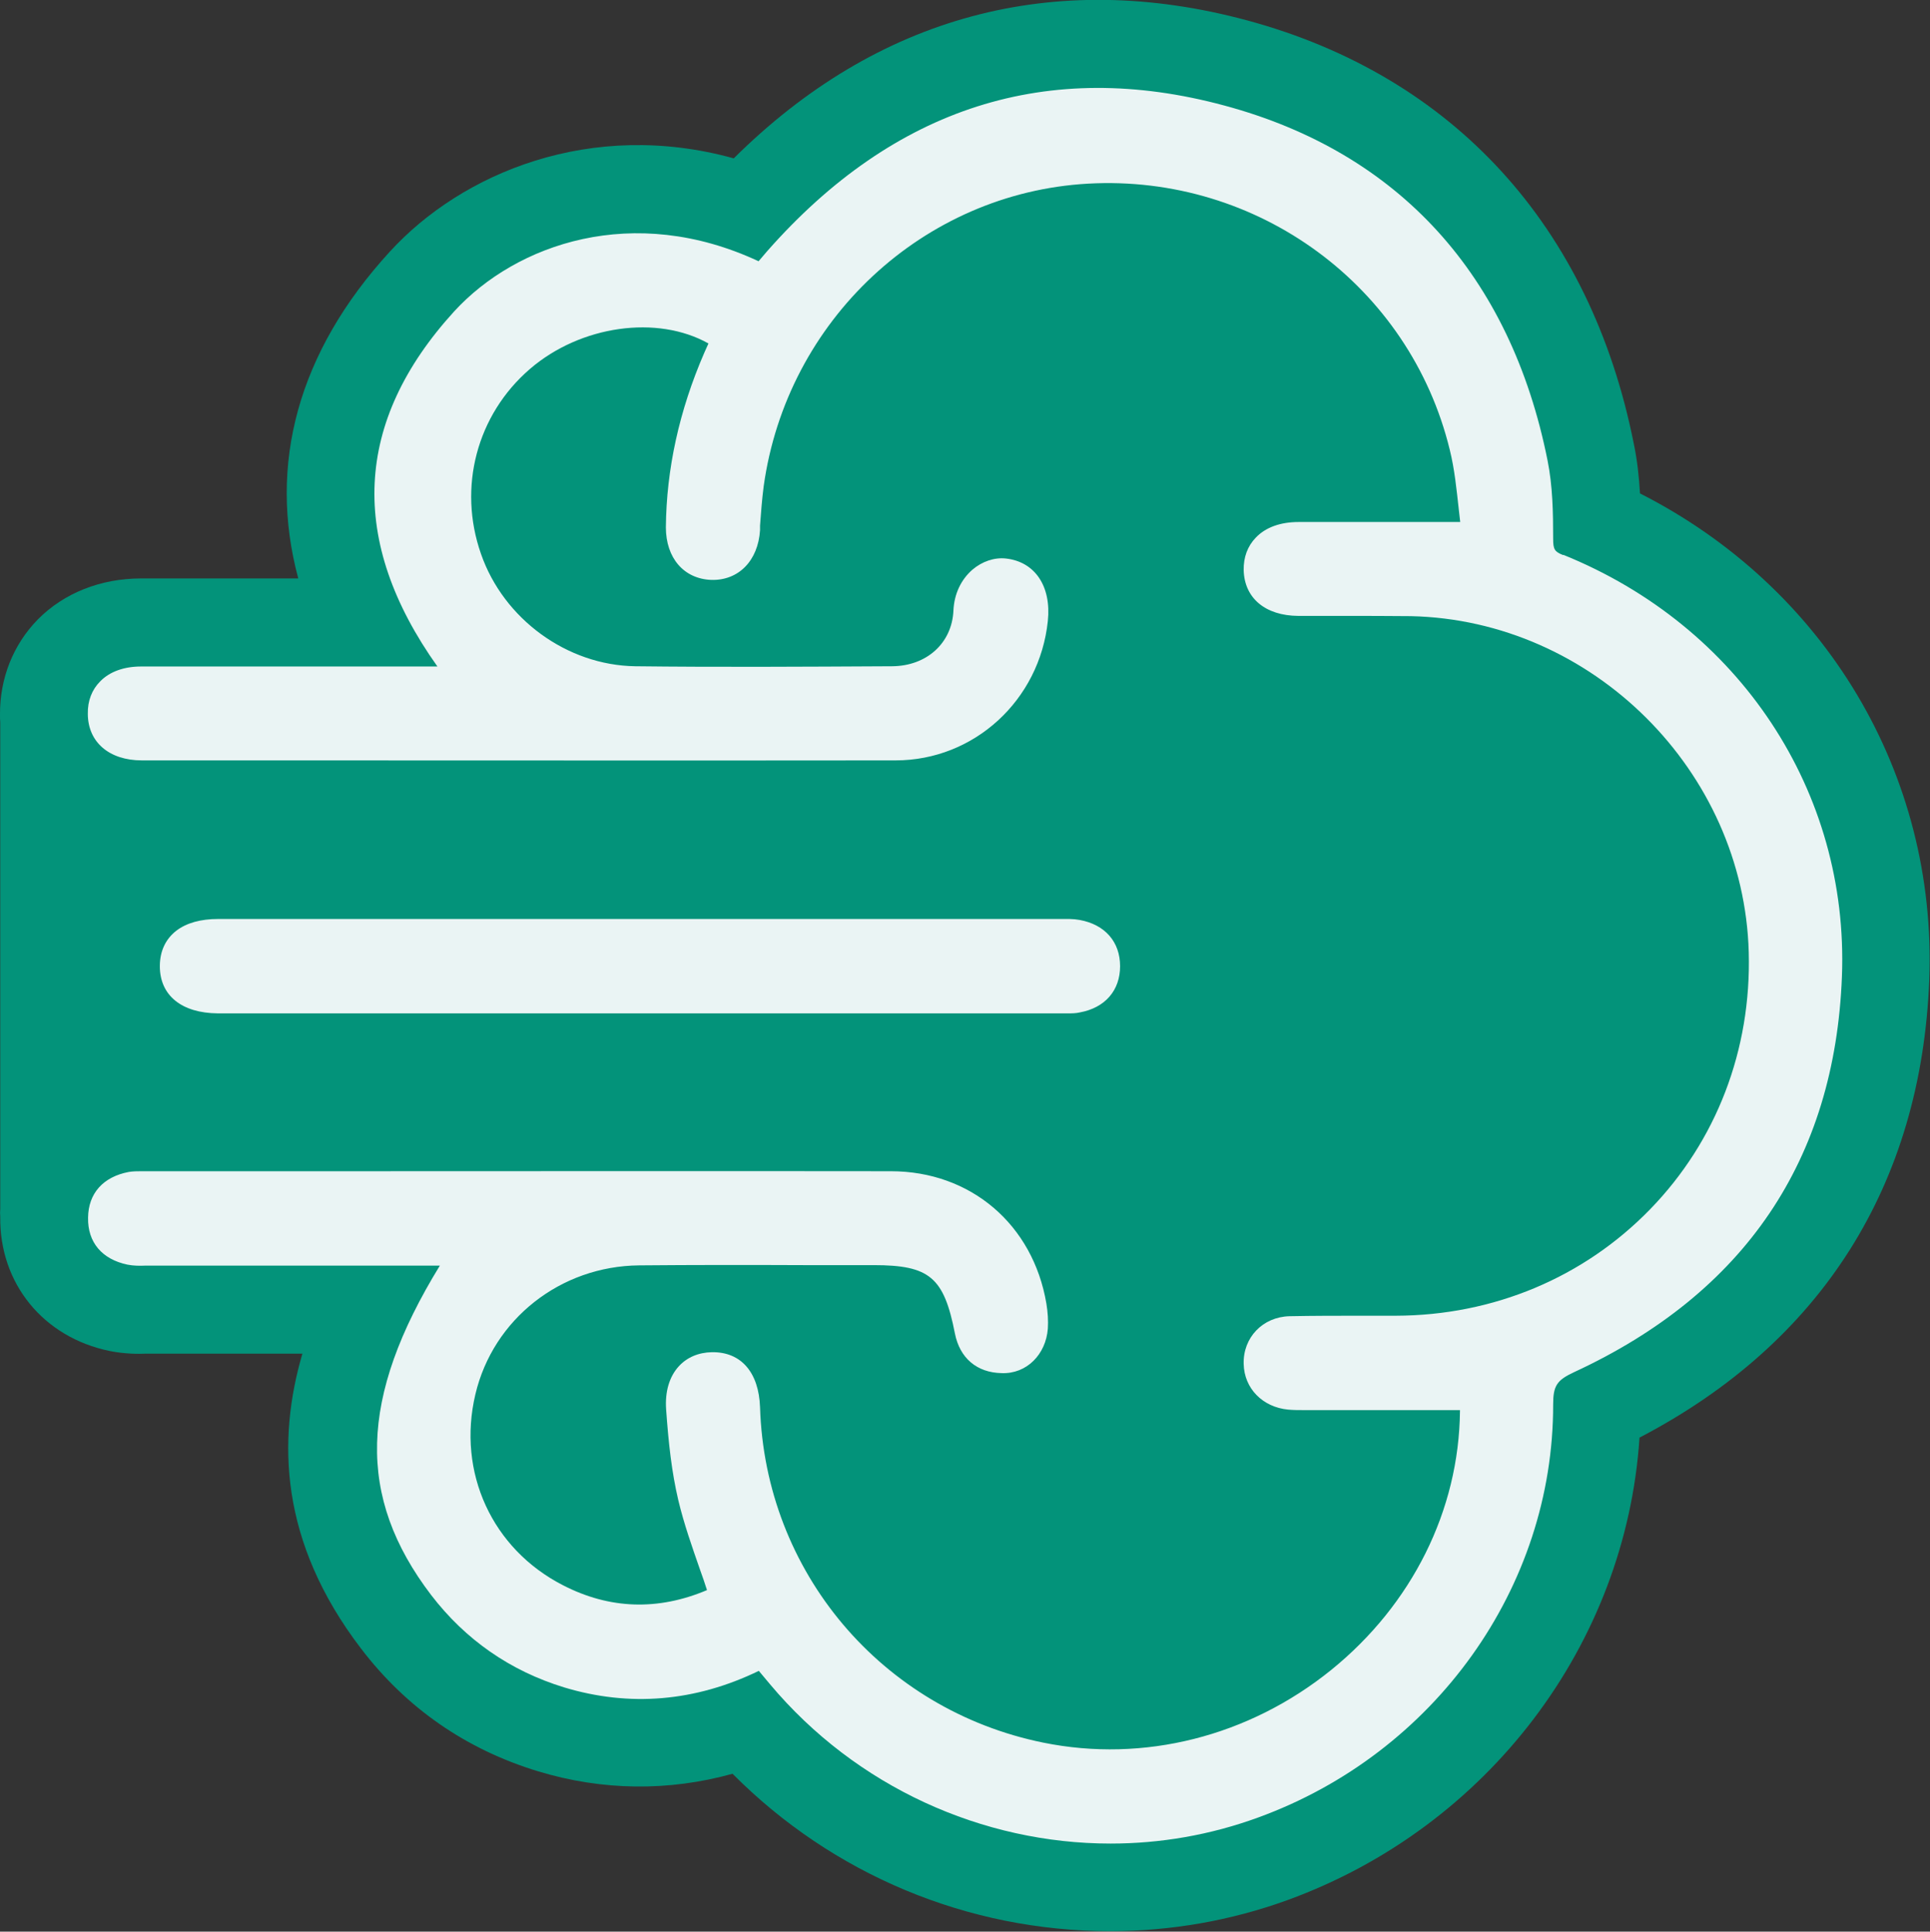
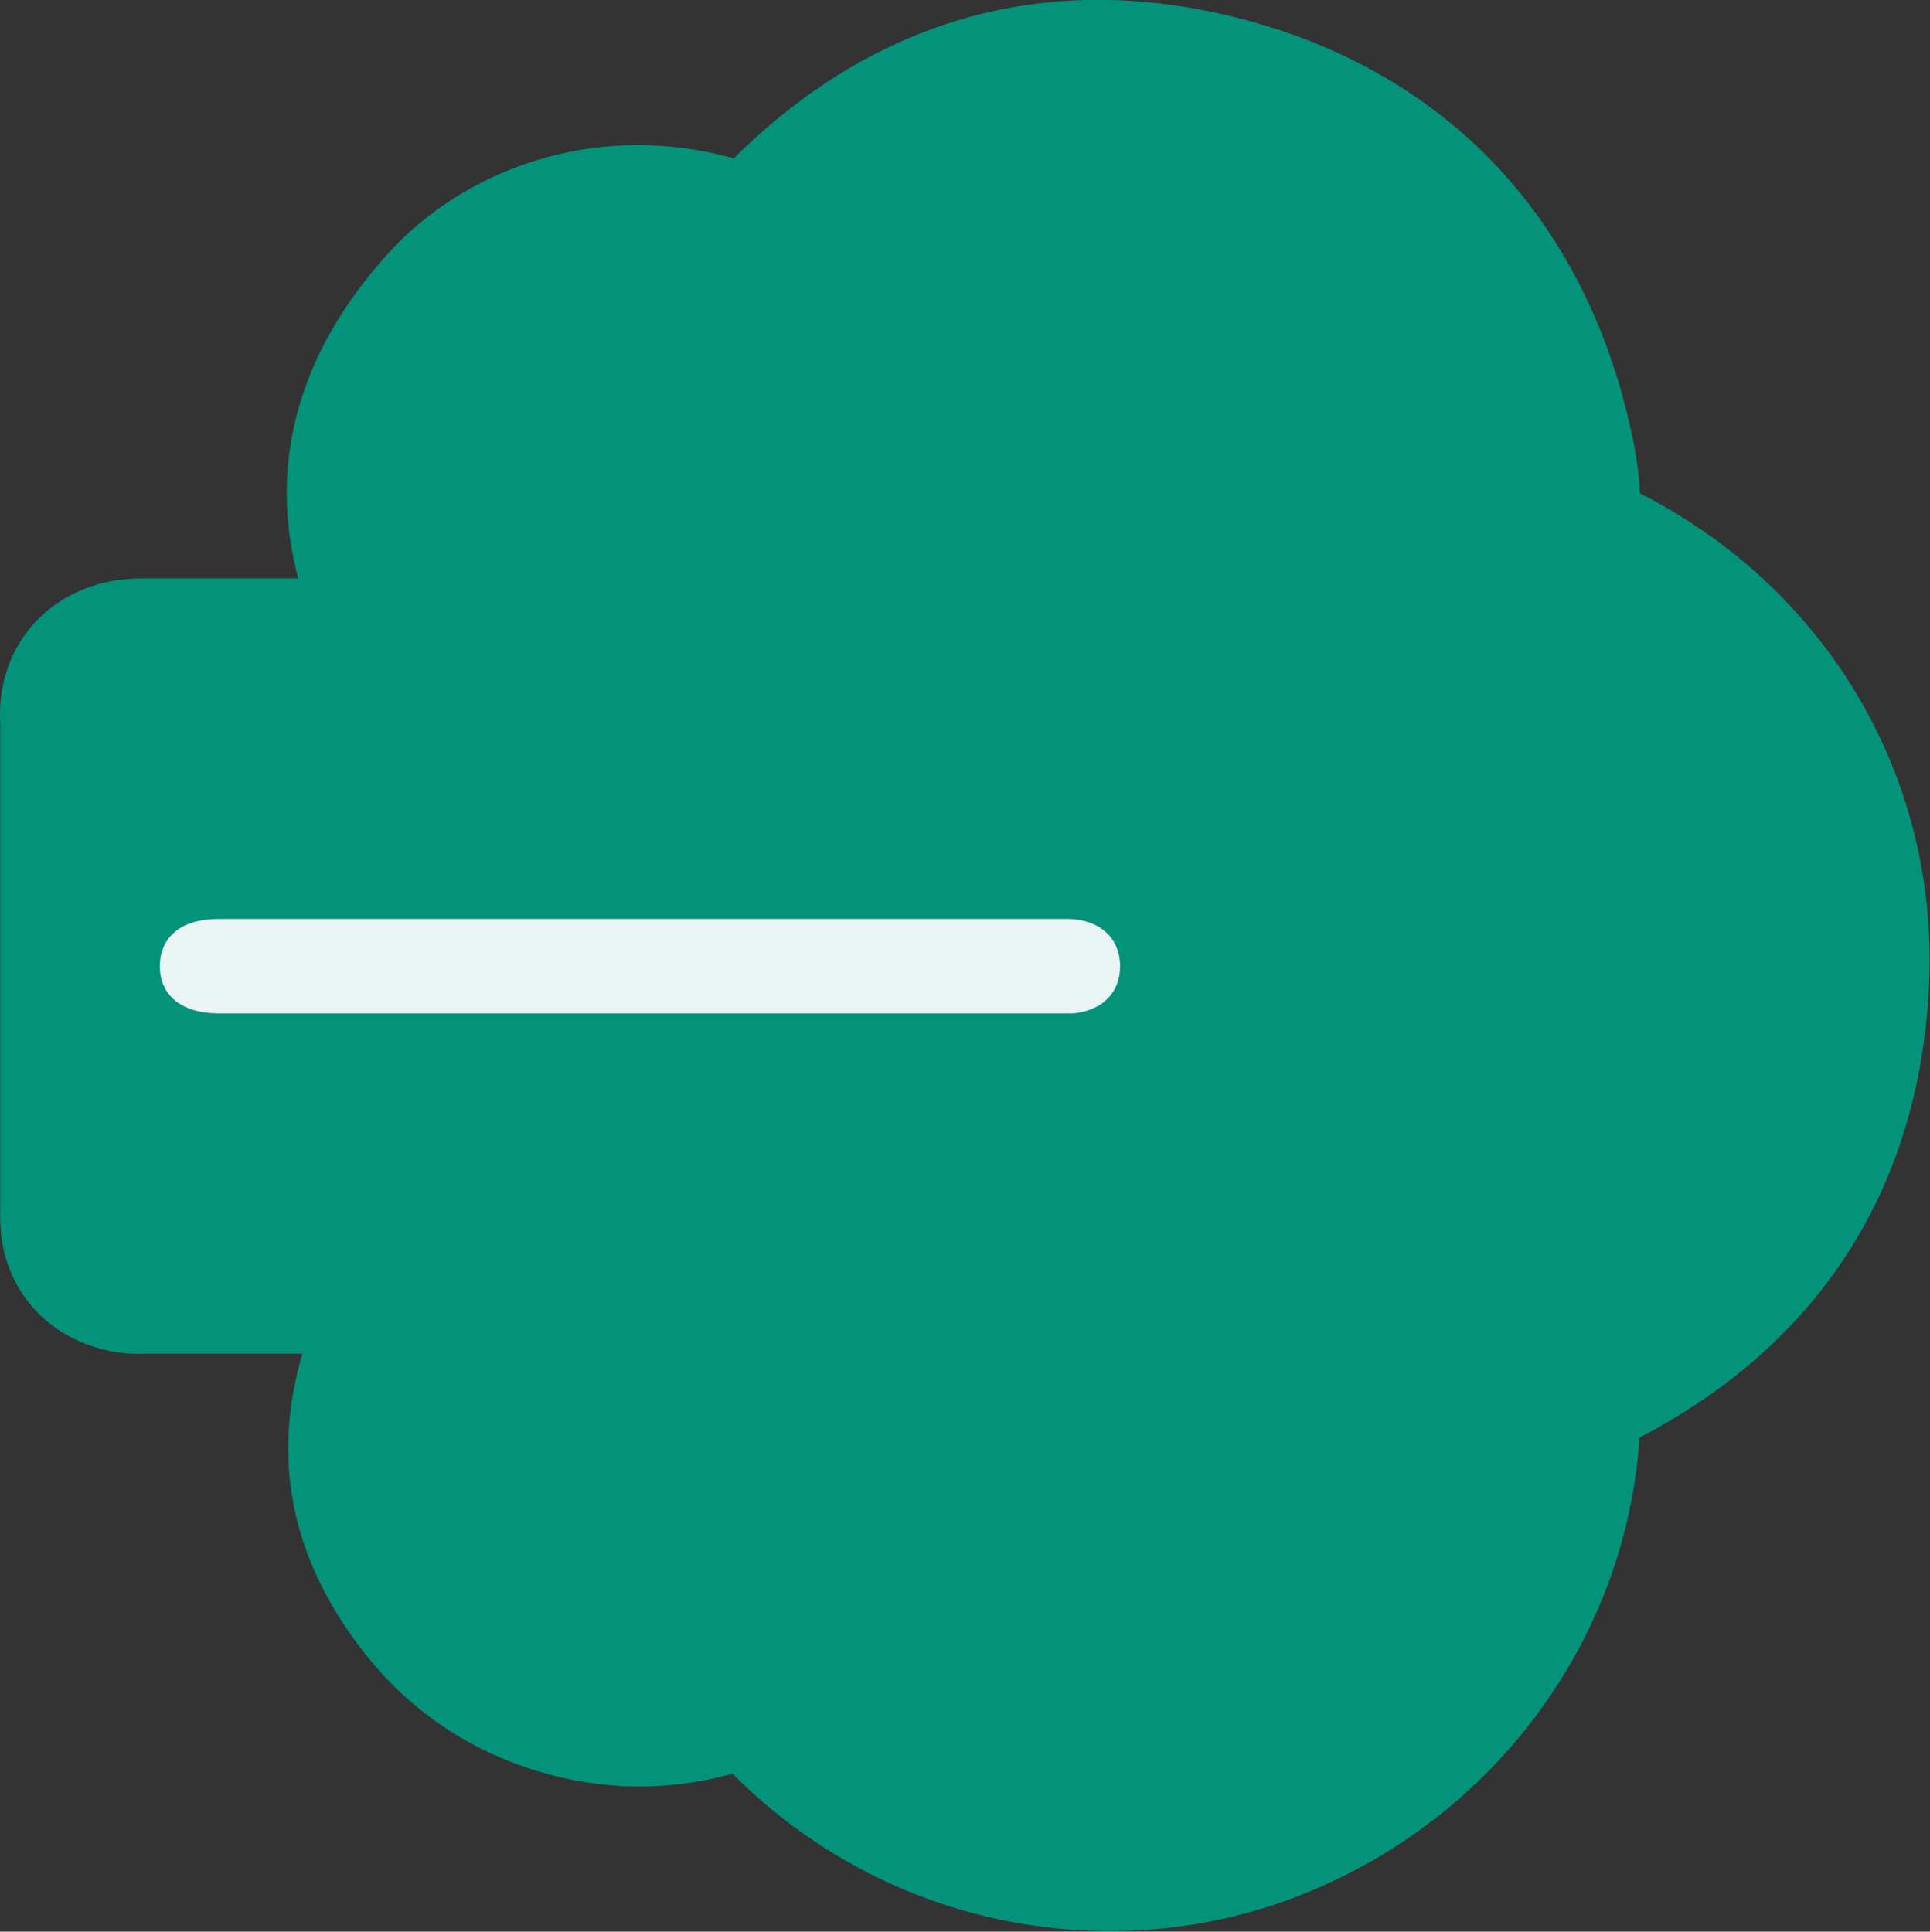
<svg xmlns="http://www.w3.org/2000/svg" viewBox="0 0 79.33 79.41" id="Layer_2">
  <rect x="0" y="0" width="79.33" height="79.41" fill="#333333" stroke="none" />
  <defs>
    <style>
      .cls-1 {
        fill: #03937a;
      }

      .cls-2 {
        fill: #eaf4f4;
      }
    </style>
  </defs>
  <g data-sanitized-data-name="Layer_1" data-name="Layer_1" id="Layer_1-2">
    <g>
      <path d="M67.41,20.29c-.04-.67-.11-1.37-.26-2.07-1.78-8.92-7.42-15.09-15.88-17.38-7.96-2.15-15.22-.18-21.11,5.67-5.84-1.62-11.17.58-14.15,3.85-3.76,4.11-5.01,8.74-3.75,13.42-2.16,0-4.31,0-6.46,0-1.66,0-3.17.6-4.24,1.68C.54,26.5-.01,27.89,0,29.38c0,.11,0,.21.01.32v20c-.01.1-.01.21,0,.31H.01c-.04,2.75,1.77,4.97,4.5,5.53.65.13,1.2.12,1.45.11h6.47c-1.04,3.55-.94,7.73,2.4,12.11,1.87,2.46,4.33,4.16,7.29,5.06,2.64.8,5.36.83,7.99.1,4.1,4.13,9.66,6.47,15.52,6.47,2.5,0,4.96-.43,7.3-1.28,8.23-3,13.9-10.51,14.46-19.01,7.48-3.9,11.58-10.38,11.91-18.82.32-8.48-4.29-16.14-11.9-20Z" class="cls-1" />
      <g>
-         <path d="M64.25,22.82c-.35-.14-.41-.23-.41-.67,0-1.1-.02-2.17-.23-3.22-1.52-7.61-6.11-12.66-13.28-14.59-7.25-1.96-13.58.06-18.8,5.99-.12.14-.24.28-.35.41-5.14-2.4-9.96-.72-12.51,2.06-4.13,4.53-4.36,9.44-.69,14.6h-3.29c-2.96,0-5.93,0-8.89,0-.7,0-1.29.21-1.68.61-.34.34-.52.8-.51,1.33,0,1.17.88,1.92,2.22,1.92h5.63c8.45,0,16.9.01,25.35,0,3.23,0,5.92-2.47,6.26-5.73.15-1.43-.53-2.44-1.73-2.57-.47-.05-.97.12-1.37.46-.47.41-.75,1-.78,1.68-.06,1.34-1.1,2.28-2.52,2.29-3.76.02-7.14.04-10.56,0-2.8-.04-5.41-1.94-6.34-4.62-.96-2.74-.17-5.72,2.01-7.6,2.09-1.8,5.24-2.23,7.34-1.05l-.17.38c-1.03,2.37-1.56,4.79-1.58,7.18,0,1.26.74,2.12,1.87,2.16,1.12.03,1.92-.79,2-2.04v-.19c.04-.54.08-1.08.15-1.62.95-6.83,6.56-12.06,13.33-12.44,6.98-.39,13.23,4.21,14.87,10.94.2.8.28,1.64.37,2.44.02.18.04.36.06.53h-1.67c-1.7,0-3.34,0-4.97,0-.75,0-1.36.22-1.76.64-.34.35-.51.81-.5,1.34.03,1.15.89,1.87,2.24,1.88.61,0,1.23,0,1.84,0,.93,0,1.86,0,2.79.01,7.46.16,13.69,6.36,13.89,13.82.11,4.01-1.33,7.76-4.05,10.56-2.73,2.81-6.44,4.37-10.46,4.38-.47,0-.95,0-1.42,0-.98,0-1.97,0-2.95.02-1.1.03-1.91.88-1.88,1.96.02,1.01.78,1.78,1.83,1.88.22.02.44.02.66.02h.22s6.18,0,6.18,0v.04c-.04,4.08-1.97,7.95-5.29,10.64-3.39,2.74-7.71,3.83-11.84,2.99-6.64-1.35-11.43-7.02-11.64-13.79-.05-1.42-.77-2.28-1.98-2.26-.55.01-1.02.21-1.36.58-.39.43-.57,1.04-.52,1.77.1,1.41.23,2.58.5,3.73.23.97.57,1.93.89,2.85.1.28.2.56.29.85-2.01.85-4,.79-5.92-.2-2.91-1.49-4.36-4.64-3.6-7.85.73-3.09,3.5-5.27,6.73-5.3,2.25-.02,4.51-.02,6.76-.01h2.88s0,0,0,0c2.3,0,2.89.5,3.34,2.81.2,1.01.9,1.61,1.92,1.63,1.03.04,1.82-.77,1.9-1.83.02-.32,0-.67-.06-1.03-.55-3.25-3.11-5.44-6.39-5.44-7.47-.01-14.94,0-22.42,0H5.93s-.13,0-.13,0c-.15,0-.33,0-.51.03-1.05.2-1.66.88-1.67,1.88-.02,1.01.57,1.71,1.62,1.93.25.05.51.05.73.04h12.11c-3.33,5.43-3.43,9.51-.36,13.54,1.41,1.84,3.25,3.12,5.47,3.8,2.68.81,5.38.59,8-.68l.46.55c3.54,4.22,8.73,6.55,14,6.55,2.04,0,4.09-.35,6.06-1.07,7.26-2.64,12.14-9.47,12.13-16.98,0-.77.15-1,.86-1.33,7.02-3.25,10.72-8.73,11.01-16.27.29-7.6-4.21-14.4-11.45-17.33Z" class="cls-2" />
        <path d="M9.25,41.66h34.13s.24,0,.24,0c.09,0,.17,0,.26,0,.17,0,.34,0,.51-.04,1.03-.19,1.65-.9,1.65-1.9s-.62-1.71-1.66-1.9c-.27-.05-.52-.04-.77-.04h-.23s-21.8,0-21.8,0h-12.61c-.72,0-1.3.16-1.72.48-.44.34-.68.84-.68,1.46,0,1.2.89,1.93,2.39,1.94h.28Z" class="cls-2" />
      </g>
    </g>
  </g>
</svg>